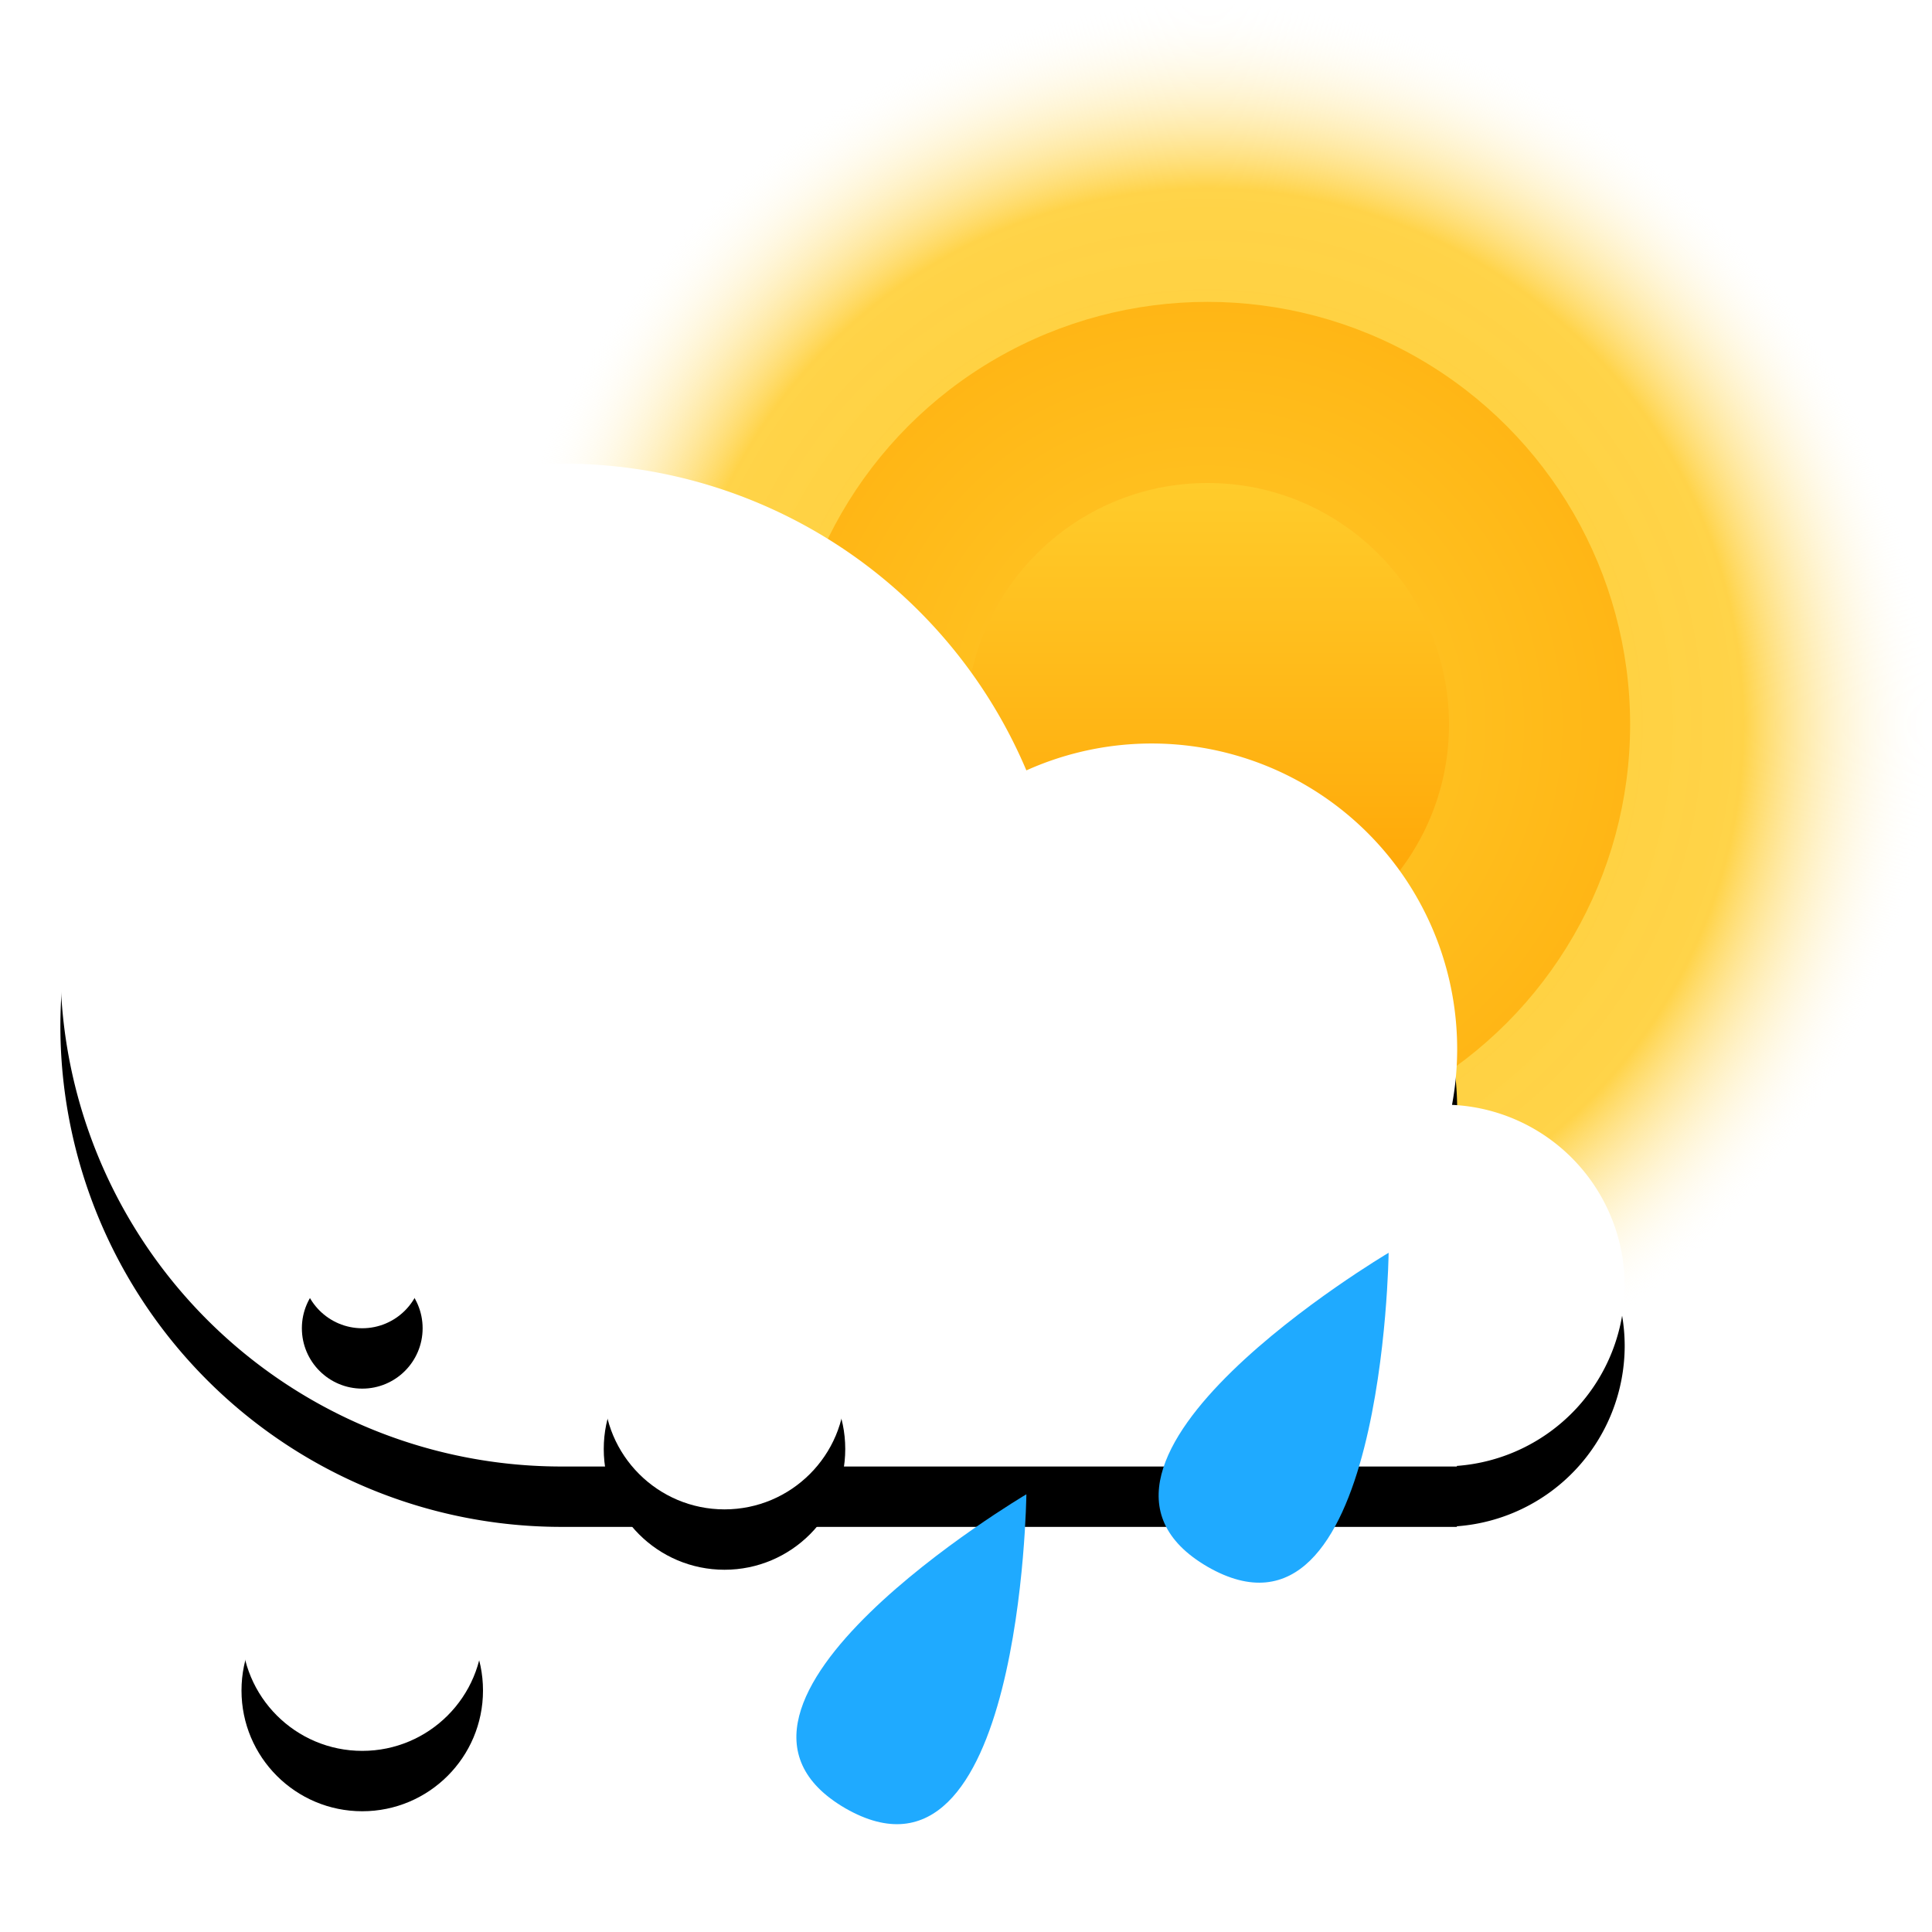
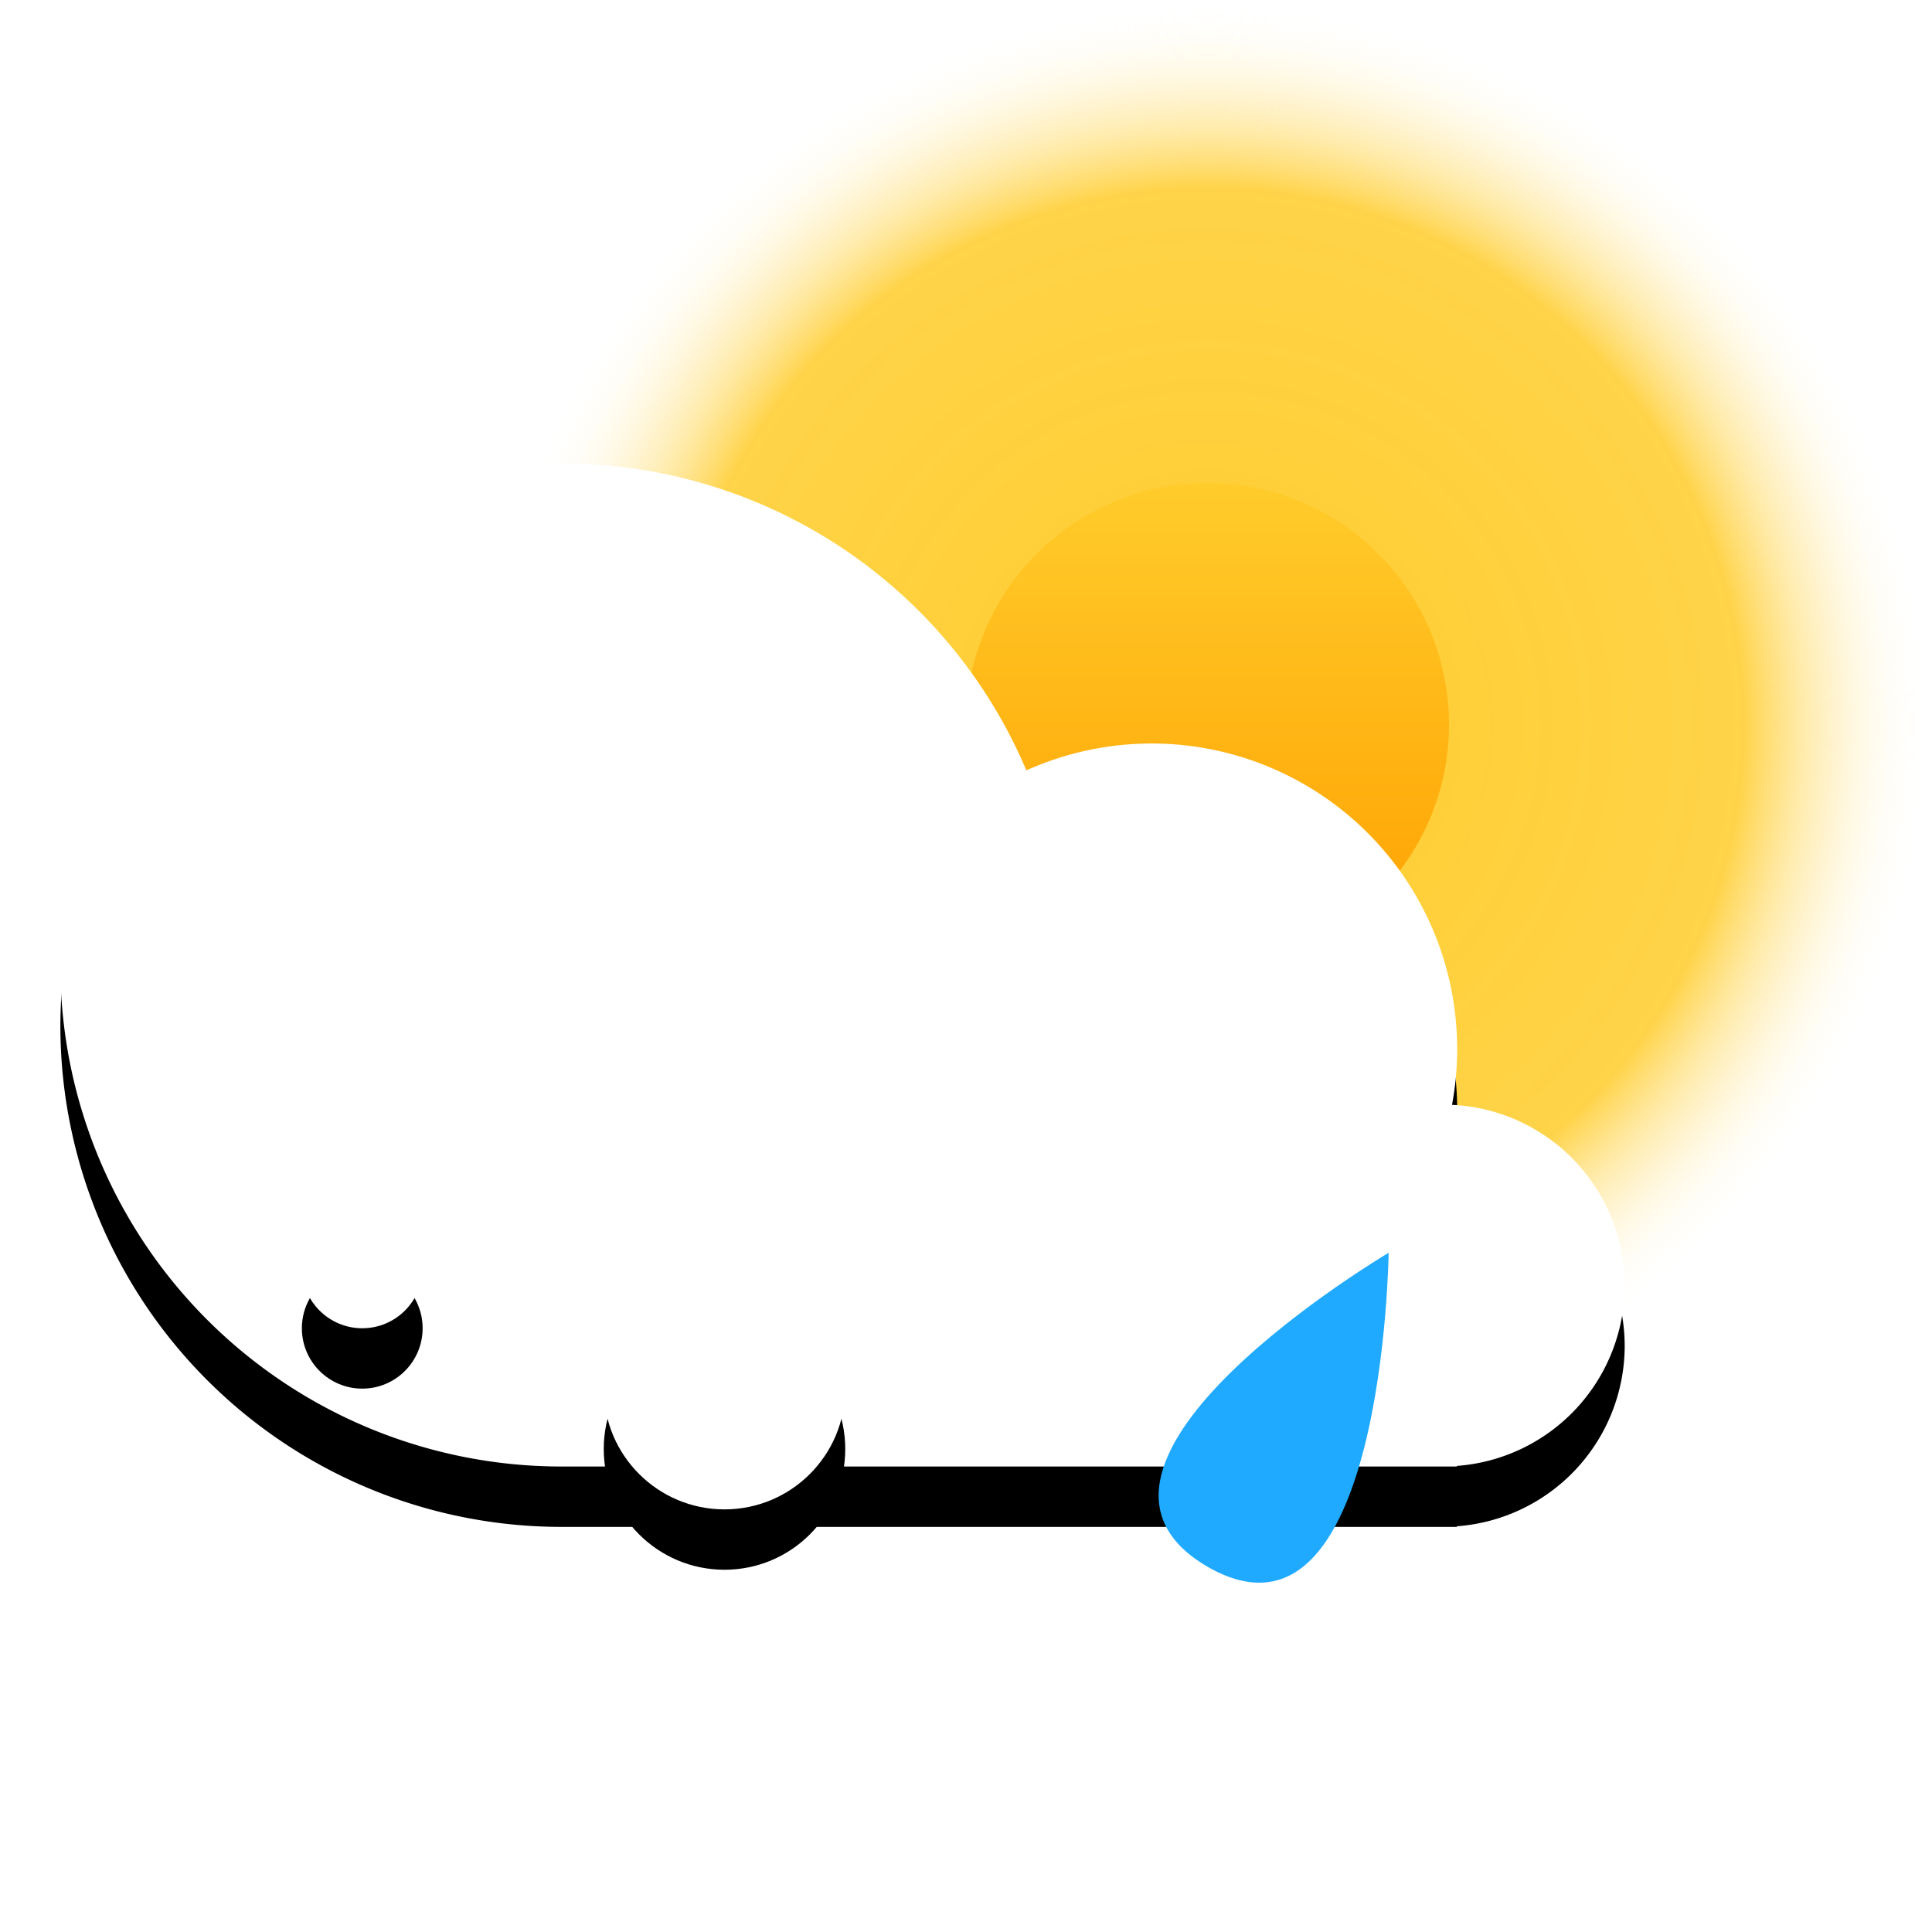
<svg xmlns="http://www.w3.org/2000/svg" xmlns:xlink="http://www.w3.org/1999/xlink" width="32" height="32" viewBox="0 0 32 32">
  <title>
        Polojasno Smíšené přeháňky
    </title>
  <defs>
    <radialGradient cx="50%" cy="50%" fx="50%" fy="50%" r="50%" id="a">
      <stop stop-color="#FFCC2B" offset="0%" />
      <stop stop-color="#FFD03B" stop-opacity=".93" offset="74.06%" />
      <stop stop-color="#FFF" stop-opacity="0" offset="100%" />
    </radialGradient>
    <radialGradient cx="50%" cy="50%" fx="50%" fy="50%" r="100%" id="b">
      <stop stop-color="#FFCC2B" offset="0%" />
      <stop stop-color="#FFA000" offset="100%" />
    </radialGradient>
    <linearGradient x1="50%" y1="0%" x2="50%" y2="100%" id="c">
      <stop stop-color="#FFCC2B" offset="0%" />
      <stop stop-color="#FFA000" offset="100%" />
    </linearGradient>
    <linearGradient x1="25.17%" y1="-6.5%" x2="55.2%" y2="97.62%" id="f">
      <stop stop-color="#FFF" offset="0%" />
      <stop stop-color="#FFF" offset="100%" />
    </linearGradient>
    <path d="M23.05 11.3A5.06 5.06 0 0 0 16 5.76 8.33 8.33 0 0 0 0 9a8.3 8.3 0 0 0 8.33 8.29h14.8v-.01a3 3 0 0 0 2.78-2.98 3 3 0 0 0-2.86-3z" id="e" />
    <filter x="-30.9%" y="-42.3%" width="161.7%" height="196.6%" filterUnits="objectBoundingBox" id="d">
      <feOffset dy="1" in="SourceAlpha" result="shadowOffsetOuter1" />
      <feGaussianBlur stdDeviation="2.5" in="shadowOffsetOuter1" result="shadowBlurOuter1" />
      <feColorMatrix values="0 0 0 0 0 0 0 0 0 0 0 0 0 0 0 0 0 0 0.105 0" in="shadowBlurOuter1" />
    </filter>
    <circle id="h" cx="11" cy="16" r="2" />
    <filter x="-162.5%" y="-137.5%" width="425%" height="425%" filterUnits="objectBoundingBox" id="g">
      <feOffset dy="1" in="SourceAlpha" result="shadowOffsetOuter1" />
      <feGaussianBlur stdDeviation="2" in="shadowOffsetOuter1" result="shadowBlurOuter1" />
      <feColorMatrix values="0 0 0 0 0 0 0 0 0 0 0 0 0 0 0 0 0 0 0.25 0" in="shadowBlurOuter1" />
    </filter>
-     <circle id="j" cx="5" cy="20" r="2" />
    <filter x="-162.5%" y="-137.5%" width="425%" height="425%" filterUnits="objectBoundingBox" id="i">
      <feOffset dy="1" in="SourceAlpha" result="shadowOffsetOuter1" />
      <feGaussianBlur stdDeviation="2" in="shadowOffsetOuter1" result="shadowBlurOuter1" />
      <feColorMatrix values="0 0 0 0 0 0 0 0 0 0 0 0 0 0 0 0 0 0 0.25 0" in="shadowBlurOuter1" />
    </filter>
    <circle id="l" cx="5" cy="14" r="1" />
    <filter x="-325%" y="-275%" width="750%" height="750%" filterUnits="objectBoundingBox" id="k">
      <feOffset dy="1" in="SourceAlpha" result="shadowOffsetOuter1" />
      <feGaussianBlur stdDeviation="2" in="shadowOffsetOuter1" result="shadowBlurOuter1" />
      <feColorMatrix values="0 0 0 0 0 0 0 0 0 0 0 0 0 0 0 0 0 0 0.25 0" in="shadowBlurOuter1" />
    </filter>
  </defs>
  <g fill="none" fill-rule="evenodd">
    <g transform="translate(8)">
      <circle fill="url(#a)" cx="12" cy="12" r="12" />
-       <circle fill="url(#b)" cx="12" cy="12" r="7" />
      <circle fill="url(#c)" cx="12" cy="12" r="4" />
    </g>
    <g transform="translate(1 7)">
      <use fill="#000" filter="url(#d)" xlink:href="#e" />
      <use fill="url(#f)" xlink:href="#e" />
    </g>
-     <path d="M14 29.95c-2.92-1.7 3-5.2 3-5.2s-.08 6.88-3 5.2z" fill="#1FAAFF" />
    <g transform="translate(1 7)">
      <use fill="#000" filter="url(#g)" xlink:href="#h" />
      <use fill="#FFF" xlink:href="#h" />
    </g>
    <g transform="translate(1 7)">
      <use fill="#000" filter="url(#i)" xlink:href="#j" />
      <use fill="#FFF" xlink:href="#j" />
    </g>
    <g transform="translate(1 7)">
      <use fill="#000" filter="url(#k)" xlink:href="#l" />
      <use fill="#FFF" xlink:href="#l" />
    </g>
    <path d="M20 25.95c-2.92-1.7 3-5.2 3-5.2s-.08 6.88-3 5.2z" fill="#1FAAFF" />
  </g>
</svg>